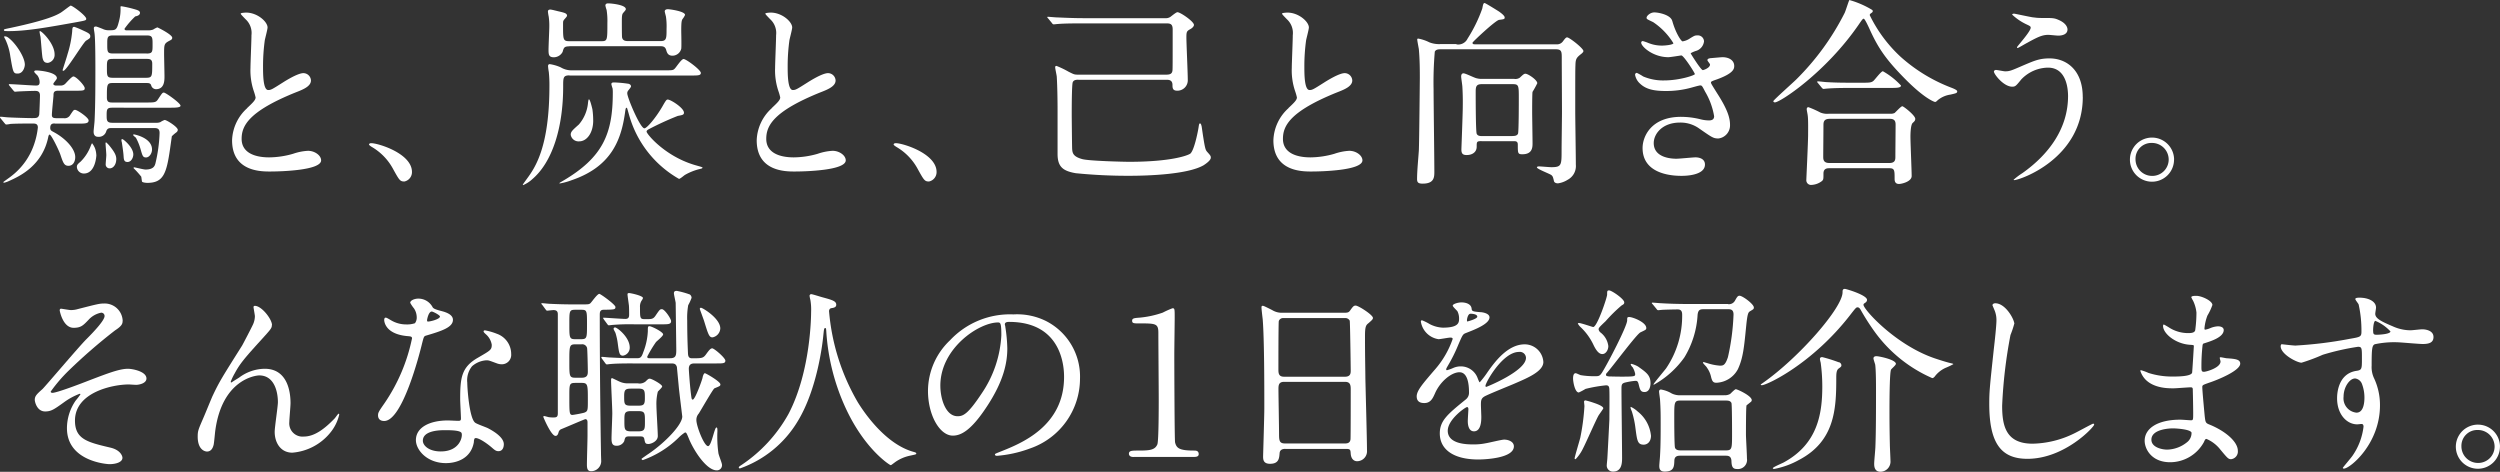
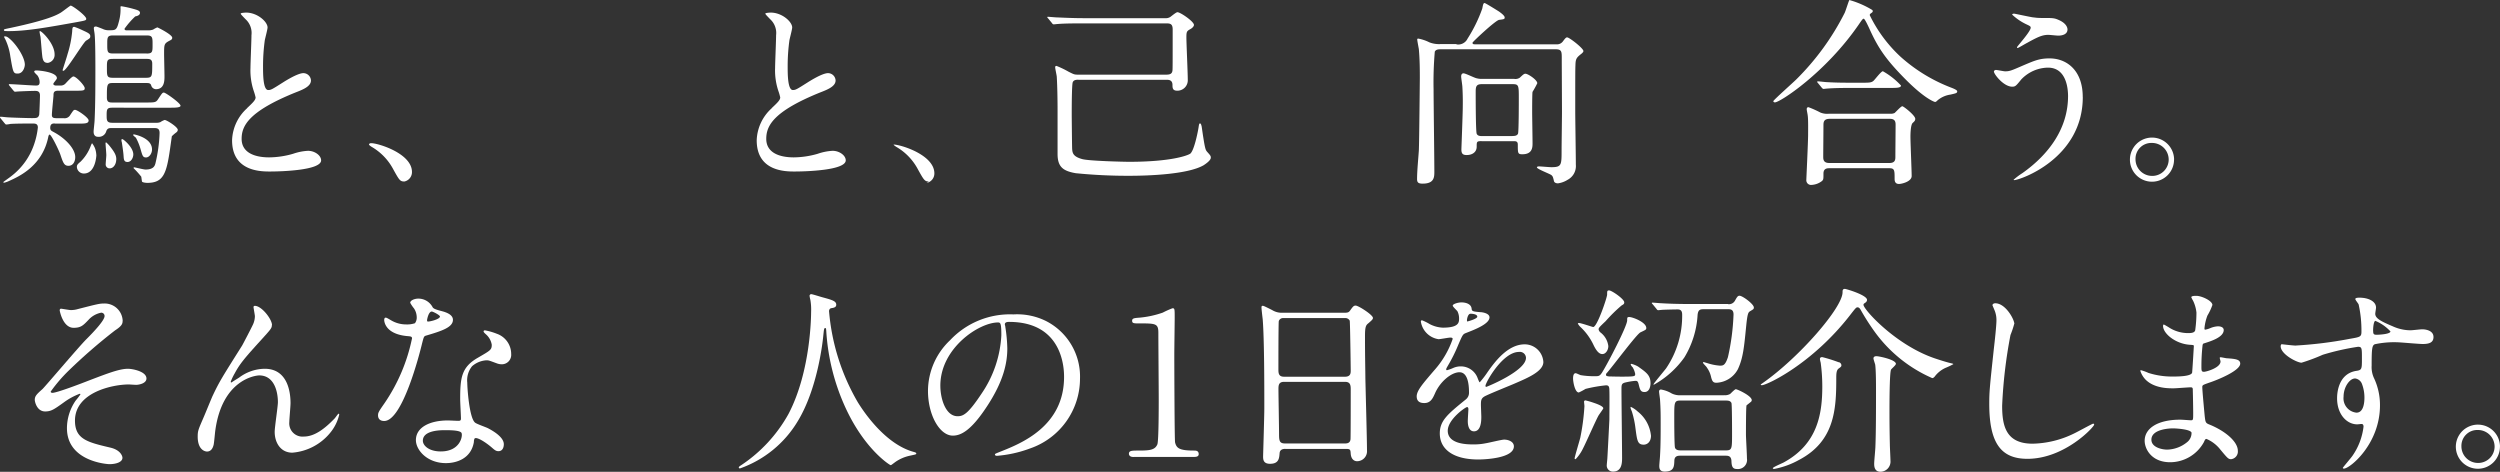
<svg xmlns="http://www.w3.org/2000/svg" width="466.32" height="88">
  <rect width="100%" height="100%" fill="#333333" stroke="none" />
  <g data-name="レイヤー 1">
    <g data-name="グループ 1396" fill="#fff">
      <path data-name="パス 10561" d="M10.224 23.029c-.329 0-.855 0-.855.813 0 .484.227.556.628.783 2.183 1.153 4.036 3.11 4.036 4.675 0 .886-.443 1.627-1.256 1.627s-1-.556-1.524-2.111c-.227-.7-1.668-3.707-2-3.707-.144 0-.185.227-.227.329-1.067 5.519-5.515 7.486-7.226 8.269a5.079 5.079 0 01-1 .371c-.041 0-.185 0-.185-.113 0-.041 1.225-.886 1.442-1.071a12.526 12.526 0 004.376-6.188 13.992 13.992 0 00.628-2.924c0-.6-.329-.741-.886-.741-1.225 0-3.079 0-4.222.072a5.12 5.12 0 01-.783.113c-.144 0-.185-.113-.329-.257l-.7-.855c-.11-.115-.141-.187-.141-.228a.1.1 0 01.113-.113c.227 0 1.153.113 1.339.113.484.041 3.521.144 4.448.144s1.225 0 1.411-.628c.041-.257.144-3.151.144-3.593 0-.855-.6-.855-.927-.855-.741 0-2.523.072-3.192.113-.072 0-.443.041-.515.041-.144 0-.185-.072-.329-.227l-.7-.855c-.113-.144-.144-.185-.144-.257 0-.041.041-.072.113-.072.783 0 4.222.257 4.932.257.3 0 .7 0 .7-.628a2.178 2.178 0 00-.412-1.256c-.113-.113-.6-.556-.6-.7 0-.227.3-.227.412-.227.669 0 3.82.329 3.82 1.442 0 .227-.669.886-.669 1.071 0 .144.185.3.515.3h.855a1.2 1.2 0 00.855-.329c.227-.227 1.225-1.369 1.524-1.369.515 0 2.111 1.709 2.111 2.183s-.227.484-2.08.484h-2.892c-.813 0-.855.371-.855.927-.041.556-.3 3.079-.3 3.593 0 .484.257.6.886.6h1.3a1.2 1.2 0 001.256-.628c.556-.813.6-.927.886-.927.412 0 2.523 1.442 2.523 1.967 0 .6-.669.6-2 .6h-4.3zM13.19 1.046c.329 0 2.893 1.895 2.893 2.451 0 .3-.144.329-1.6.6C9.112 5.062 5.035 5.803 1.7 5.803c-.855 0-.968 0-.968-.227 0-.113.113-.144 1.225-.371 7-1.483 8.639-2.409 9.339-2.821.329-.185 1.781-1.339 1.895-1.339zM1.853 7.275c1.184 1 2.78 3.408 2.78 4.778 0 .412-.3 1.668-1.339 1.668-.813 0-.855-.185-1.369-3.223a10.815 10.815 0 00-1-3.295.6.6 0 01-.144-.412c.371-.041.6.072 1.071.484zm5.519-1.369s.041-.113.072-.113c.371 0 2.739 2.368 2.739 4.335a1.505 1.505 0 01-1.256 1.6c-.628 0-.855-.3-1-.968-.113-.628-.3-3.336-.371-3.892a9.343 9.343 0 01-.185-.968zm4.448 7.3a.129.129 0 01-.144-.113c0-.072.813-2.523.927-3.007a19.94 19.94 0 00.855-4.15c.041-.783.072-.927.412-.927a15.03 15.03 0 011.6.669c1.071.484 1.369.669 1.369 1.071 0 .329-.072.412-.813.855-.669.6-3.666 5.6-4.191 5.6zm6.157 15.682c0 .144-.144 3.48-2.337 3.48a1.3 1.3 0 01-1.3-1.225c0-.412.185-.556.7-1a8.113 8.113 0 001.925-3.037c.072-.144.144-.371.227-.371a4.281 4.281 0 01.515.886 4.186 4.186 0 01.257 1.256zm2.893-5c-.484 0-.813 0-1.04.556a1.427 1.427 0 01-1.555 1.071c-.813 0-.813-.783-.813-.968 0-.3.185-1.812.185-2.152.144-2.965.144-6.7.144-9.751 0-.669 0-5.117-.144-6.3-.041-.371-.144-.886-.144-1.071 0-.3.227-.329.412-.329.113 0 1.04.371 1.225.443a2.437 2.437 0 001.184.257c1.256 0 1.442 0 1.853-1.627a8.485 8.485 0 00.3-2.708c0-.113.041-.144.185-.144a21.429 21.429 0 012.595.6c.371.113.855.257.855.628 0 .443-.515.6-.886.669a15.445 15.445 0 00-2 2.3c0 .3.3.3.443.3h4.036a2.611 2.611 0 00.855-.144 4.7 4.7 0 01.783-.412c.072 0 2.78 1.339 2.78 1.925 0 .3-.113.371-.628.628-.886.484-.886.7-.886 2.451 0 .556.072 3.449.072 4.119 0 .783 0 2.409-1.6 2.409a.947.947 0 01-.886-.741c-.144-.412-.515-.412-.927-.412h-6.26c-1.071 0-1.071.3-1.071 2.708 0 .855.412.927 1 .927h6.188c1.74 0 1.967 0 2.368-.628.741-1.112.813-1.225 1.071-1.225.329 0 3.11 1.967 3.11 2.451 0 .371-1.071.371-1.967.371H20.933c-.968 0-1.04.3-1.04 1.369 0 .968 0 1.442 1.04 1.442h8.227a1.86 1.86 0 00.741-.113 3.556 3.556 0 01.813-.412c.371 0 2.451 1.3 2.451 1.853a.638.638 0 01-.3.484 7.646 7.646 0 00-.813.7l-.328 2.324c-.669 4.675-1.256 6.374-4.263 6.374-.113 0-.813-.041-.968-.227-.041-.144-.113-.783-.144-.927a17.677 17.677 0 00-1.442-1.6.13.13 0 01.144-.144c.113 0 1.74.412 2.08.412 1.555 0 1.74-.741 1.853-1.112a28.107 28.107 0 00.783-5.7c0-.886-.484-.927-1.112-.927h-7.743zm.813 5.848c0 .886-.515 1.668-1.225 1.668a.726.726 0 01-.741-.813c0-.257.113-1.411.113-1.668 0-.329-.144-1.967-.144-2.183 0-.113.041-.185.113-.185a5.159 5.159 0 01.741.783c1 1.256 1.153 1.781 1.153 2.409zm-.628-18.75c-1.112 0-1.112.3-1.112 1.668 0 1.555 0 1.853 1.112 1.853h6.188c1.153 0 1.153-.257 1.153-2.636 0-.855-.515-.886-1.071-.886h-6.26zm6.291-1c1.112 0 1.112-.329 1.112-1.668s0-1.709-1.112-1.709h-6.228c-1.112 0-1.112.371-1.112 1.627 0 1.442 0 1.74 1.112 1.74h6.229zm-4.704 16.15c0-.113.041-.185.185-.185.185 0 2.039 1.524 2.039 2.852 0 .628-.412 1.411-1.071 1.411s-.7-.443-.741-1.071c-.041-.741-.227-1.925-.329-2.595a1.444 1.444 0 01-.072-.412zm2.193-.958a.129.129 0 01.144-.113c.041 0 3.377.6 3.377 2.821 0 .741-.515 1.483-1.112 1.483s-.669-.3-1.04-1.6a10.213 10.213 0 00-.855-2.08c-.071-.065-.514-.405-.514-.508z" />
      <path data-name="パス 10562" d="M46.077 20.173c1.112-1.04 1.6-1.524 1.6-2a9.666 9.666 0 00-.329-1.153 11.986 11.986 0 01-.628-4.335c0-.855.185-5.148.185-6.116a3.468 3.468 0 00-1.116-2.996c-.783-.813-.886-.927-.886-1.04 0-.144.886-.185 1-.185 2.111 0 4.005 1.709 4.005 2.78 0 .329-.443 2-.515 2.368a35.651 35.651 0 00-.329 4.891c0 1.411 0 4.407.968 4.407.515 0 .741-.144 2.739-1.411.412-.257 2.739-1.74 3.82-1.74a1.424 1.424 0 011.411 1.369c0 1.112-1.524 1.709-2.852 2.224-8.824 3.563-10.08 6.26-10.08 8.67s2.152 3.449 5.148 3.449a16.488 16.488 0 004.448-.669 10.2 10.2 0 012.78-.556c1.256 0 2.451.855 2.451 1.781 0 1.884-7.558 2.08-9.524 2.08-1.709 0-7.084 0-7.084-5.818a8.4 8.4 0 012.821-6z" />
      <path data-name="パス 10563" d="M75.391 33.851c-.783 0-.927-.257-2.152-2.481a10.493 10.493 0 00-3.892-3.964c-.113-.072-.515-.329-.515-.443s.113-.257.412-.257c1.3 0 7.6 1.925 7.6 5.375a1.788 1.788 0 01-1.442 1.781z" />
-       <path data-name="パス 10564" d="M106.23 14.061c-1.184 0-1.184.412-1.184 2.111 0 7.6-2 14.044-5.745 17.236a5.953 5.953 0 01-1.71 1.116.077.077 0 01-.072-.072c0-.072.669-.968.741-1.071 1.524-2.08 4.222-5.859 4.222-17.381a23.258 23.258 0 00-.113-2.554 10.268 10.268 0 01-.144-1.112c0-.185.072-.371.329-.371a7.973 7.973 0 012.039.6 3.9 3.9 0 001.895.556h17.35c1.524 0 1.709 0 2-.3.257-.227 1.256-1.812 1.668-1.812.484 0 3.223 2.039 3.223 2.595 0 .484-.556.484-1.781.484H106.22zm-.031-5.416c-.968 0-1.04.257-1.256 1.04a1.877 1.877 0 01-1.627 1c-.958 0-1-.515-1-1.411 0-.669.144-3.707.144-4.3a11.723 11.723 0 00-.113-1.895 7.212 7.212 0 01-.144-.927c0-.329.3-.371.443-.371.3 0 1.442.329 1.709.371.927.227 1.411.329 1.411.783 0 .185-.556.7-.628.855-.113.185-.113.257-.113.968 0 2.636 0 2.924 1.184 2.924h5.972c1.112 0 1.112-.185 1.112-3.377a13 13 0 00-.144-2.451 6 6 0 01-.227-.813c0-.412.412-.412.515-.412.556 0 3.295.257 3.295 1.071 0 .144-.072.227-.484.7-.227.257-.257.6-.257 1.668 0 .371 0 2.667.041 2.893.113.628.628.7 1.112.7h6.075c1.112 0 1.112-.515 1.112-2.265a12.444 12.444 0 00-.113-2.3c-.041-.185-.227-.855-.227-.968 0-.329.329-.412.6-.412s3.192.371 3.192 1.071a3.653 3.653 0 01-.484.783c-.144.257-.227.515-.227 2.111 0 .515.072 2.924 0 3.408a1.7 1.7 0 01-1.627 1.3c-.855 0-1.04-.556-1.184-1.071-.185-.628-.6-.7-1.112-.7h-16.94zm24.2 22.91a10.658 10.658 0 00-2.636 1.071c-.185.113-.886.741-1.112.741a19.846 19.846 0 01-9.226-11.635c-.041-.113-.371-1.339-.443-1.524-.041-.041-.072-.113-.113-.113-.144 0-.185.257-.227.515-.669 5.076-2.3 10.379-10.008 13a11.888 11.888 0 01-2.152.6c-.257 0-.227-.041.412-.412 7.64-4.448 9.411-8.927 9.411-16.526a5.532 5.532 0 00-.041-.783 5.6 5.6 0 01-.227-.783c0-.3.257-.329.484-.329a21.863 21.863 0 012.554.227c.144 0 .628.113.628.515 0 .144-.412.628-.556.813a.782.782 0 00-.144.484c0 .783 2.409 6.518 3.192 6.518.484 0 2.152-2 3.336-4.036.7-1.225.783-1.328 1.04-1.328.515 0 3.007 1.555 3.007 2.451 0 .412-.329.443-1.153.6a54.982 54.982 0 00-5.488 2.523c-.3.185-.329.3-.329.412 0 .412 3.264 4.407 8.639 6.116.3.113 1.627.443 1.781.556.041.185-.185.227-.628.329zm-19.749-9.082c0 2.368-1.225 3.892-2.595 3.892a1.471 1.471 0 01-1.6-1.225c0-.6.371-.886 1.524-1.925a7.157 7.157 0 001.709-4.119c.072-.412.072-.556.185-.556.185 0 .556 1.524.628 1.853a14.619 14.619 0 01.144 2.08z" />
      <path data-name="パス 10565" d="M143.935 20.173c1.112-1.04 1.6-1.524 1.6-2a9.664 9.664 0 00-.329-1.153 11.986 11.986 0 01-.628-4.335c0-.855.185-5.148.185-6.116a3.468 3.468 0 00-1.116-2.996c-.783-.813-.886-.927-.886-1.04 0-.144.886-.185 1-.185 2.111 0 4.005 1.709 4.005 2.78 0 .329-.443 2-.515 2.368a35.651 35.651 0 00-.329 4.891c0 1.411 0 4.407.968 4.407.515 0 .741-.144 2.739-1.411.412-.257 2.739-1.74 3.82-1.74a1.424 1.424 0 011.411 1.369c0 1.112-1.524 1.709-2.852 2.224-8.824 3.563-10.08 6.26-10.08 8.67s2.152 3.449 5.148 3.449a16.488 16.488 0 004.448-.669 10.2 10.2 0 012.78-.556c1.256 0 2.451.855 2.451 1.781 0 1.884-7.558 2.08-9.524 2.08-1.709 0-7.084 0-7.084-5.818a8.4 8.4 0 012.821-6z" />
-       <path data-name="パス 10566" d="M173.25 33.851c-.783 0-.927-.257-2.152-2.481a10.493 10.493 0 00-3.897-3.965c-.113-.072-.515-.329-.515-.443s.113-.257.412-.257c1.3 0 7.6 1.925 7.6 5.375a1.788 1.788 0 01-1.441 1.781z" />
+       <path data-name="パス 10566" d="M173.25 33.851c-.783 0-.927-.257-2.152-2.481a10.493 10.493 0 00-3.897-3.965c-.113-.072-.515-.329-.515-.443c1.3 0 7.6 1.925 7.6 5.375a1.788 1.788 0 01-1.441 1.781z" />
      <path data-name="パス 10567" d="M201.164 14.871c-.329 0-.885 0-1.071.484-.185.515-.185 5.148-.185 6.044 0 .412.041 4.778.072 6.229.041.855.113 1.555 1.853 2.039 1.225.371 8 .515 8.742.515 7.9 0 10.966-1.184 11.45-1.524.7-.6 1.339-3.707 1.524-4.778.113-.783.144-.855.3-.855.185 0 .257.443.3.6.6 4.191.7 4.3 1 4.675.628.7.7.783.7 1.112 0 .556-1.112 1.256-1.339 1.411-2.965 1.709-10.235 1.967-13.931 1.967a98.039 98.039 0 01-9.936-.484c-2.337-.412-3.377-1.153-3.377-3.593v-8.2c0-1.812-.041-4.335-.144-6.147 0-.257-.3-1.524-.3-1.812 0-.185.072-.257.257-.257a17.662 17.662 0 012.224 1.071c.968.484 1.071.556 1.74.556h16.5c.741 0 1.071-.185 1.153-.741.041-.3.041-1.6.041-7.671 0-1-.371-1.153-1.184-1.153h-15.535c-.885 0-3.377 0-4.675.113-.113 0-.669.072-.783.072-.144 0-.227-.072-.329-.227l-.7-.855q-.185-.185-.185-.257c0-.072.072-.072.144-.072.227 0 1.369.113 1.627.113 1.071.041 2.965.144 5.076.144h15.126a1.547 1.547 0 00.968-.227c.185-.113 1.071-.886 1.339-.886.556 0 3.079 1.74 3.079 2.368 0 .3-.371.628-.669.783-.669.371-.741.484-.741 1.555s.257 6.631.257 7.856a1.944 1.944 0 01-1.967 2.08c-.855 0-.885-.515-.885-1.071 0-.968-.741-.968-1.153-.968h-16.383z" />
-       <path data-name="パス 10568" d="M240.311 20.173c1.112-1.04 1.6-1.524 1.6-2a9.664 9.664 0 00-.329-1.153 11.986 11.986 0 01-.628-4.335c0-.855.185-5.148.185-6.116a3.468 3.468 0 00-1.116-2.996c-.783-.813-.885-.927-.885-1.04 0-.144.885-.185 1-.185 2.111 0 4.005 1.709 4.005 2.78 0 .329-.443 2-.515 2.368a35.651 35.651 0 00-.329 4.891c0 1.411 0 4.407.968 4.407.515 0 .741-.144 2.739-1.411.412-.257 2.739-1.74 3.82-1.74a1.424 1.424 0 011.411 1.369c0 1.112-1.524 1.709-2.852 2.224-8.824 3.563-10.08 6.26-10.08 8.67s2.152 3.449 5.148 3.449a16.488 16.488 0 004.448-.669 10.2 10.2 0 012.78-.556c1.256 0 2.451.855 2.451 1.781 0 1.884-7.558 2.08-9.524 2.08-1.709 0-7.084 0-7.084-5.818a8.4 8.4 0 012.821-6z" />
      <path data-name="パス 10569" d="M271.664 8.274a1.924 1.924 0 002.08-1.071 27.183 27.183 0 002.739-5.6c.144-.7.185-1.04.443-1.04.144 0 2.595 1.524 2.739 1.627.185.144 1 .7 1 1.071 0 .3-.113.329-1.04.443-.7.113-4.963 4.119-4.963 4.263 0 .3.227.3.6.3h15.043a1.345 1.345 0 001.225-.556c.443-.6.6-.741.783-.741.412 0 3.038 2.039 3.038 2.554 0 .185-.227.371-.3.443-.927.741-1.153.927-1.184 2.111-.041 1.071-.041 1.812-.041 8.67 0 1.411.113 8.371.113 9.967a2.892 2.892 0 01-1.526 2.817 4.541 4.541 0 01-1.812.669c-.3 0-.669-.113-.741-.412-.185-.783-.227-.927-.515-1.153-.371-.257-2.667-1.112-2.667-1.411 0-.185.329-.185.412-.185.329 0 1.895.144 2.265.144 1.925 0 1.925-.371 1.925-3.192 0-1.04.072-5.972.072-7.084 0-1.411-.041-8.6-.041-10.008 0-1.256 0-1.709-1.153-1.709h-21.345c-.443 0-.968 0-1.184.443a66.869 66.869 0 00-.227 7.043c0 2.183.144 12.9.144 15.311 0 1.04 0 2.265-2.183 2.265-.813 0-1.04-.227-1.04-.855 0-1.483.227-3.82.329-5.3.072-1.256.185-13.272.185-13.53 0-1.184 0-3.449-.185-5.416-.041-.257-.3-1.555-.3-1.812a.167.167 0 01.185-.144 7.658 7.658 0 012.08.7 4.982 4.982 0 002.039.329h3.007zm4.706 18.05c-.927 0-.927.113-.927 1.04 0 1.04-.855 1.555-1.853 1.555-.741 0-1-.257-1-1.04 0-.185.257-6.7.257-7.97 0-.412.041-1.74-.072-3.666 0-.3-.227-1.668-.227-1.967 0-.329.113-.6.443-.6.371 0 2.039.855 2.451.927a3.733 3.733 0 001.04.113h5.962a1.445 1.445 0 001.04-.227c.556-.515.783-.741 1.04-.741.484 0 2.224 1.153 2.224 1.781a17.632 17.632 0 01-.885 1.6c-.072.257-.072 3.264-.072 3.779 0 .813.072 4.891.072 5.787 0 .741 0 2.08-1.895 2.08-.855 0-.855-.185-.855-1.812 0-.628-.412-.628-.741-.628h-6zm5.745-.958c.3 0 .855 0 1.04-.443.144-.443.144-5.89.144-6.559 0-2.368 0-2.667-1.112-2.667h-5.818c-1.112 0-1.112.6-1.112 1.6 0 .515 0 7.187.185 7.64s.7.443 1.04.443h5.631z" />
-       <path data-name="パス 10570" d="M311.924 3.897c.628 2.265 1.668 3.82 1.925 3.82a3.357 3.357 0 001.442-.6c.741-.443.855-.515 1.3-.515a1.153 1.153 0 011.256 1.112 2.109 2.109 0 01-1.6 1.812c-.113.041-.885.329-.885.443.257.443 1.925 3.11 2.265 3.11.144 0 1.339-.412 1.339-1.04 0-.144-.484-.669-.484-.813 0-.3.371-.329.515-.371 1.339-.113 2.08-.185 2.3-.185 1.225 0 2.183.6 2.183 1.627 0 .515-.072 1.369-3.264 2.523-.968.329-1.071.412-1.071.556 0 .185.041.257 1.184 2.08 1.812 2.821 2.368 4.448 2.368 5.818a2.458 2.458 0 01-2.152 2.554c-.968 0-1.184-.185-3.593-1.853a5.966 5.966 0 00-3.593-1.112c-3.336 0-4.891 2.152-4.891 3.82 0 2.739 3.264 2.924 4.222 2.924.6 0 3.079-.257 3.593-.257.443 0 1.74.144 1.74 1.339 0 2.111-3.892 2.111-4.335 2.111-1.071 0-7.3 0-7.3-5.189 0-2.152 1.6-5.818 7.187-5.818a15.253 15.253 0 013.563.443 6.705 6.705 0 001.627.227c.556 0 .968-.185.968-.783a13.188 13.188 0 00-1.668-4.561c-.556-1.071-.6-1.184-.927-1.184-.227 0-1.627.412-1.925.484a17.611 17.611 0 01-4.448.556c-2.224 0-3.748-.3-4.891-1.411a2.87 2.87 0 01-.885-1.6.342.342 0 01.329-.371 9.836 9.836 0 011.184.669 9.454 9.454 0 003.892.741c2.924 0 5.745-.968 5.745-1.184s-2.08-3.48-2.523-3.48c-.072 0-2.039.329-2.409.329-2.893 0-5.076-2-5.076-2.708a.289.289 0 01.3-.3 8.9 8.9 0 01.968.329 6.689 6.689 0 002.554.515c.886 0 2.183-.185 2.183-.443a12.7 12.7 0 00-3.779-3.933c-1.071-.515-1.225-.556-1.225-.813 0-.371.7-1 1.441-1 .813 0 3.007.443 3.336 1.555z" />
      <path data-name="パス 10571" d="M349.248 1.87a.478.478 0 01.072.185c0 .227-.113.257-.412.484a.328.328 0 00-.144.3 26.007 26.007 0 005.787 7.784 30.4 30.4 0 009.339 5.7q1.184.443 1.184.7c0 .329-.144.371-1.3.628a4.745 4.745 0 00-2.337 1.04c-.144.144-.329.329-.484.329s-1.925-.628-5.375-4.077c-4.005-4.005-5.375-6.229-6.971-9.782-.227-.484-.783-1.668-.968-1.668s-.257.113-1 1.184c-6.113 8.859-14.597 14.419-15.564 14.419-.185 0-.3-.113-.3-.227 0-.185 3.593-3.377 4.263-4.036a47.62 47.62 0 009.04-12.418c.185-.371.783-2.337.885-2.409a16.909 16.909 0 014.263 1.854zm3.336 19.347a1.629 1.629 0 00.813-.144c.227-.185 1.184-1.256 1.441-1.256.227 0 2.409 1.709 2.409 2.337 0 .329-.113.443-.484.783s-.412 2-.412 2.554c0 1.153.227 6.3.227 7.341s-1.853 1.483-2.368 1.483c-.813 0-.813-.7-.813-.968 0-1.555 0-1.967-.968-1.967h-11.192c-.371 0-1.112 0-1.112 1s0 1.112-.257 1.369a3.423 3.423 0 01-1.967.741.873.873 0 01-.968-.968c0-.227.329-7.043.329-8.371 0-.783.041-2.924-.072-3.593 0-.144-.185-1-.185-1.153 0-.113 0-.412.329-.412a19.421 19.421 0 012.224 1 3.327 3.327 0 001.524.227h11.491zm-5.334-5.787c1.339 0 1.781 0 2.183-.329.3-.257 1.441-1.812 1.781-1.812a13.954 13.954 0 013.377 2.667c0 .443-.885.443-2 .443h-6.965c-2.636 0-3.635.041-4.706.113-.113 0-.669.072-.783.072s-.185-.072-.329-.227l-.7-.855c-.144-.144-.144-.185-.144-.257 0-.041.041-.072.113-.072.257 0 1.411.144 1.627.144 1.812.113 3.377.113 5.117.113h1.441zm5.22 14.971c1.071 0 1.071-.7 1.071-1.153 0-.927.041-5.076.041-5.931 0-.443 0-1.153-1.04-1.153h-11.264c-1.071 0-1.153.6-1.153 1.153 0 .927-.041 5.076-.041 5.931 0 .484.041 1.153 1.112 1.153h11.264z" />
      <path data-name="パス 10572" d="M388.498 18.097c0 11.532-11.79 15.5-12.788 15.5-.041 0-.113 0-.113-.072a12.384 12.384 0 011.627-1.225c5.035-3.563 8.526-8.412 8.526-14.384 0-1.184-.227-5.3-3.748-5.3a7.016 7.016 0 00-4.963 2.183c-1 1.225-1.112 1.369-1.709 1.369-1.6 0-3.408-2.337-3.408-2.821 0-.185.227-.3.371-.3.257 0 1.442.257 1.709.257.855 0 1.112-.113 3.408-1.112 2.08-.886 3.037-1.3 4.891-1.3 3.192 0 6.188 2.224 6.188 7.187zm-9.225-14.858a9.832 9.832 0 001.709.113c1.781 0 2.183 0 2.924.329 1.524.628 1.74 1.483 1.74 1.812 0 .927-1 1.153-1.709 1.153-.3 0-1.6-.144-1.853-.144-1.225 0-2.08.443-4.489 1.781-.185.113-1.153.669-1.225.669a.135.135 0 01-.144-.144c0-.144 2.554-2.924 2.554-3.635 0-.227-.072-.3-.783-.628a10.2 10.2 0 01-2.667-1.812c0-.185.3-.185.371-.185.113 0 3.007.628 3.563.7z" />
      <path data-name="パス 10573" d="M405.519 29.732a4.114 4.114 0 11-8.227-.031 4.119 4.119 0 018.237.041zm-7.187-.031a3.1 3.1 0 003.11 3.11 3.057 3.057 0 003.079-3.037 3.108 3.108 0 00-3.151-3.11 2.952 2.952 0 00-3.038 3.037z" />
      <path data-name="パス 10574" d="M22.869 59.89c0 .556-.227.968-1.411 1.74a101.843 101.843 0 00-8.556 7.414 28.1 28.1 0 00-3.449 4.005c0 .144.144.227.329.227.813 0 5.375-1.74 6.6-2.224 3.964-1.524 5.972-2.265 7.486-2.265.813 0 3.449.484 3.449 1.812 0 .927-1.411 1.184-1.925 1.184-.227 0-1.184-.072-1.369-.072-2.965 0-10.039 1.442-10.039 6.744 0 3.48 2.337 4.036 6.631 5.045 1.853.443 2.224 1.555 2.224 1.895 0 .783-1.153 1.184-2.451 1.184-.257 0-7.9-.443-7.9-6.713a9.128 9.128 0 011.627-5.148 13.554 13.554 0 00.886-1.153.13.13 0 00-.144-.113 12.282 12.282 0 00-2.78 1.483c-2 1.442-2.523 1.812-3.666 1.812-1.524-.001-1.924-1.811-1.924-2.153 0-.7.329-1.04 1.411-2 .329-.257 6.816-7.928 8.2-9.308 1.153-1.153 3.408-3.48 3.408-4.335a.616.616 0 00-.628-.628 4.288 4.288 0 00-2.368 1.339c-1 1.04-1.411 1.483-2.78 1.483-2 0-2.595-3.151-2.595-3.264s.041-.3.257-.3c.113 0 1.555.257 1.812.257a4.478 4.478 0 001.3-.185c3.635-.927 4.036-1.04 4.932-1.04a3.357 3.357 0 013.449 3.264z" />
      <path data-name="パス 10575" d="M50.711 60.632c0 .6-.227.813-2.039 2.821-3.079 3.377-3.964 4.448-4.891 6.188a9.969 9.969 0 00-.741 1.555c0 .113.041.144.144.144.412-.3 1.112-.7 1.442-.927a8.089 8.089 0 014.747-1.627c4.561 0 4.819 4.932 4.819 6.415 0 .556-.227 3.007-.227 3.521a2.47 2.47 0 002.708 2.708c2.039 0 3.964-1.524 5.745-3.377.144-.144.628-.886.741-.886.072 0 .113.072.113.185a8.3 8.3 0 01-1.74 3.449 10.167 10.167 0 01-7 3.635c-2.183 0-3.295-1.853-3.295-3.892 0-.855.6-4.747.6-5.519 0-2.08-.741-5-3.48-5-.628 0-6.857.7-8.186 10.194-.072.443-.227 2.409-.329 2.78-.072.257-.3 1.225-1.225 1.225-.443 0-1.74-.371-1.74-2.78 0-1.071.113-1.3 1.04-3.449.3-.669 1.483-3.593 1.74-4.15 1.3-2.739 1.74-3.408 5.519-9.411.185-.329 1.74-3.295 2.039-3.964a3.857 3.857 0 00.329-1.483c0-.227-.257-1.555-.257-1.709a.225.225 0 01.257-.227c1.256 0 3.192 2.481 3.192 3.593z" />
      <path data-name="パス 10576" d="M77.731 59.149a3.031 3.031 0 00-.515-1.627 6.826 6.826 0 01-.7-1.04c0-.443.783-.783 1.524-.783a3 3 0 012.667 1.627c.185.257.556.412 1.668.7.7.185 2.111.6 2.111 1.627 0 1.411-2.08 2.08-5.076 2.965-.329.113-.371.227-.7 1.524-.443 1.853-3.635 14.384-7.043 14.384-1 0-1.153-.669-1.153-1.04 0-.515.113-.7 1.225-2.3a33.271 33.271 0 005.115-12.076c0-.329-.257-.371-.813-.412-4.376-.371-4.376-2.965-4.376-3.007 0-.144.041-.443.257-.443.144 0 .257.041 1 .484a5.5 5.5 0 002.852.783 4.518 4.518 0 001.627-.227 1.772 1.772 0 00.329-1.153zm10.678 23.2c-.484 3.223-3.295 4.036-5.231 4.036-3.521 0-5.6-2.451-5.6-4.294 0-2.409 2.636-3.666 5.962-3.666.3 0 1.668.072 1.925.072.329 0 .515-.041.515-.412 0-.556-.144-3.037-.144-3.563 0-4.077.227-6.044 3.336-7.815 2.3-1.339 2.554-1.442 2.554-2.409a3.267 3.267 0 00-1.04-1.895c-.329-.3-.484-.443-.484-.6 0-.113.113-.185.257-.185a11.491 11.491 0 012.183.628 3.989 3.989 0 012.708 3.779 1.756 1.756 0 01-1.74 1.925 2.625 2.625 0 01-.855-.144c-1.411-.515-1.555-.6-2-.6a4.439 4.439 0 00-2.708 1.112 4.169 4.169 0 00-.886 3.079c0 .927.371 6.672 1.483 7.455.329.257 2.08.855 2.409 1.04.783.412 2.924 1.6 2.924 2.965 0 .628-.257 1.3-1 1.3-.371 0-.6-.113-1.153-.6-1-.885-2.708-2.039-3.223-1.812-.144.072-.144.227-.227.6zm-5.344-2.111c-.855 0-4.191 0-4.191 1.967 0 .885 1.112 2 3.336 2 3.593 0 4.119-2.821 3.892-3.408-.185-.556-2.183-.556-3.037-.556zm-1-21.2c0-.257-1.3-.927-1.524-.927-.628 0-.886 1.524-.886 1.627a.491.491 0 00.072.227c.113.113 2.337-.371 2.337-.927z" />
-       <path data-name="パス 10577" d="M101.122 56.853q-.144-.144-.144-.227c0-.072.041-.072.144-.072.227 0 1.184.113 1.411.113 1.483.072 2.893.113 4.448.113h1.442c1.339 0 1.483 0 1.74-.257s1.256-1.709 1.627-1.709c.227 0 3.007 2 3.007 2.451 0 .484-.227.484-2.183.515-.741 0-.741.484-.741 1.071 0 10.678.144 20.758.227 25.608 0 .6.041 1.256.041 1.627a1.894 1.894 0 01-1.853 1.812c-.6 0-.813-.329-.813-1.225s.113-4.633.113-5.406v-2.483c0-.412-.144-.6-.412-.6-.113 0-4.077 1.709-4.561 1.895a.889.889 0 00-.443.628c-.113.371-.257.6-.556.6-.813 0-2.265-3.48-2.265-3.521 0-.113.041-.185.113-.185.185 0 .855.227 1 .227.072 0 .3.041.7.041.6 0 .886-.041.886-.783V58.624c0-.6-.3-.783-.813-.783-.185 0-1.112.113-1.184.113-.113 0-.185-.113-.3-.257l-.628-.855zm6.147.927c-1.071 0-1.071.257-1.071 2.636 0 2.554 0 2.852 1.071 2.852h1.112c1.112 0 1.112-.257 1.112-2.78s0-2.708-1.071-2.708zm.041 6.446c-1.112 0-1.112.329-1.112 3.264 0 2.667 0 2.965 1.112 2.965h1.225c1.112 0 1.112-.7 1.112-1.225s-.072-4.119-.144-4.335a.928.928 0 00-1.04-.669h-1.155zm-.041 7.2c-1.071 0-1.071.257-1.071 2.523 0 3.079 0 3.449.6 3.449a21.877 21.877 0 002.152-.412c.7-.257.7-.443.7-2.3 0-2.924 0-3.264-1.153-3.264h-1.225zm10.719-3.638c-2.337 0-3.295.041-4.119.113-.113 0-.556.072-.669.072s-.185-.072-.3-.227l-.628-.855a.641.641 0 01-.113-.257.146.146 0 01.113-.072c.227 0 1.225.113 1.411.113 1.442.072 2.893.144 4.448.144h.669c.6 0 .855-.113 1.184-1.112a12.237 12.237 0 00.855-3.892c0-.813 0-.968.3-.968.412 0 2.554 1.071 2.554 1.524 0 .329-1.153 1.225-1.339 1.442a23 23 0 00-1.627 2.708c0 .3.185.3.6.3h3.635c1.153 0 1.184-.556 1.184-1.668l-.113-8.67c-.041-.3-.329-1.524-.329-1.781 0-.443.329-.443.556-.443a16.342 16.342 0 012.409.669.781.781 0 01.329.628 9.165 9.165 0 01-.628 1.369 13.73 13.73 0 00-.185 2.893c0 3.449.144 6 .144 6.157.041.6.227.855.741.855 1.925 0 2.111 0 2.708-.855.443-.6.741-1 1.071-1 .371 0 2.451 1.781 2.451 2.3s-.484.515-1.627.515h-4.005c-.484 0-1.184 0-1.184 1 0 .185.144 2.523.371 4.489.144 1.112.144 1.256.371 1.256.412 0 1.627-3.336 1.812-4.036.041-.3.227-.885.443-.885.185 0 2.893 1.555 2.893 2.08 0 .3-.113.329-1.112.741-.257.113-2.451 3.964-2.924 4.706a1.752 1.752 0 00-.443 1.225c0 1.112 1.442 4.85 2.183 4.85.628 0 1.184-3.48 1.555-3.48.185 0 .185.3.185.741a21.88 21.88 0 00.185 4.036c.041.371.669 1.853.669 2.183a.953.953 0 01-.968 1.04c-1.853 0-4.119-3.408-5.117-5.7-.515-1.256-.556-1.369-.813-1.369a7.068 7.068 0 00-1.225 1 18.3 18.3 0 01-6.631 4.15.275.275 0 01-.257-.227c0-.041 1.225-.886 1.3-.927 3.264-2.224 6.3-5.488 6.3-6.971 0-.041-.556-4.561-.628-5.3-.041-.443-.371-3.892-.371-3.933-.185-.6-.515-.669-1.071-.669h-7.193zm-5.344-8.2c-.113-.185-.144-.185-.144-.257s.072-.072.113-.072c.329 0 3.408.227 4.036.227.7 0 .7-.484.7-.855s0-1.3-.041-1.668c-.072-.628-.257-1.781-.257-2.039s.144-.257.329-.257c.257 0 2.554.484 2.554.927a1.582 1.582 0 01-.257.484 2.028 2.028 0 00-.3 1.225c0 2 0 2.224.855 2.224h.6c.741 0 1.04-.072 1.411-.6.783-1.153.855-1.256 1.225-1.256.515 0 1.709 1.781 1.709 2.224 0 .6-.556.6-1.74.6h-5.076a38.617 38.617 0 00-4.119.113c-.072 0-.556.072-.669.072s-.185-.072-.3-.227l-.628-.855zm6.415 11.934a1.77 1.77 0 001.369-.371c.484-.484.556-.515.783-.515.371 0 2.3 1.071 2.3 1.442 0 .227-.741.855-.813 1a9.354 9.354 0 00-.257 2.554c0 .885.257 4.891.257 5.7 0 1-1.256 1.483-1.74 1.483-.6 0-.628-.185-.783-.968-.113-.443-.412-.443-.886-.443h-2c-.669 0-.7.257-.855.886a1.535 1.535 0 01-1.442.855c-.772 0-.927-.484-.927-1.369 0-.741.144-4.005.144-4.675 0-1-.227-5.262-.227-6.157 0-.144 0-.412.185-.412.072 0 1.256.6 1.442.669a3.589 3.589 0 001.668.3h1.781zm-4.335-10.451c.371 0 2.739 1.812 2.739 3.748a1.505 1.505 0 01-1.256 1.524c-.669 0-.741-.515-.968-2.224a11.368 11.368 0 00-.443-2.039c-.329-.628-.371-.7-.329-.813 0-.072.072-.185.257-.185zm3 11.419c-1.04 0-1.3.185-1.3 1.369 0 1.524 0 1.812 1.3 1.812h1.225c1.071 0 1.339-.144 1.339-1.339 0-1.524 0-1.853-1.339-1.853h-1.225zm.082 4.191c-1.339 0-1.339.371-1.339 1.812 0 1.627 0 1.967 1.339 1.967h1.153c1.339 0 1.339-.371 1.339-1.812 0-1.668 0-1.967-1.339-1.967zm15.112-13.753c-.628 0-.783-.443-1.6-3.11-.113-.329-.783-2.152-.783-2.183a.2.2 0 01.227-.227c.3 0 3.593 2 3.593 3.851a1.786 1.786 0 01-1.437 1.669z" />
      <path data-name="パス 10578" d="M154.644 58.079a40.291 40.291 0 005.375 16.979c.628 1 4.819 7.784 10.523 9.267.113.041.371.113.371.257 0 .185-.113.185-1.3.443a7.429 7.429 0 00-2.554 1.112c-.7.515-.813.628-.927.628-.144 0-4.86-2.924-8.453-10.78a40.084 40.084 0 01-3.563-14.343c-.041-.412-.041-.443-.185-.443-.227 0-.227.144-.371 1.483-.113 1.184-1.071 9.823-4.747 15.867a20.489 20.489 0 01-10.78 8.824c-.113 0-.227-.041-.227-.185 0-.113.185-.257.484-.443a27.439 27.439 0 008.783-9.524c4.222-8.042 4.222-18.647 4.222-19.049a10.531 10.531 0 00-.144-2.265 4.712 4.712 0 01-.144-.741.319.319 0 01.3-.3c.227 0 1.812.515 2.152.6 1.781.484 2.523.7 2.523 1.369 0 .412-.3.515-.628.6-.3.041-.484.072-.6.227a.735.735 0 00-.113.443z" />
      <path data-name="パス 10579" d="M187.448 60.56c0 .113.072.257.072.412a28.95 28.95 0 01.371 4.005c0 2.481-.556 5.931-3.82 10.863-2.965 4.52-4.86 5.416-6.343 5.416-2.451 0-4.633-3.82-4.633-8.34a13.069 13.069 0 014.119-9.452 15.324 15.324 0 0111.82-4.819 12.145 12.145 0 015.972 1.184 11.611 11.611 0 016.446 10.78 13.792 13.792 0 01-9.339 13.046 22.757 22.757 0 01-6.157 1.369c-.144 0-.371-.041-.371-.257 0-.113.072-.144 1-.515 3.851-1.524 11.893-4.706 11.893-13.942 0-1.442-.144-10.266-10.266-10.266-.741 0-.783.3-.783.515zm-12.047 11.378c0 2.409.968 5.7 3.223 5.7 1.071 0 1.967-.443 4.52-4.3a21.19 21.19 0 003.635-10.78c0-2.224-.144-2.409-.628-2.409-3.521-.001-10.75 4.777-10.75 11.789z" />
      <path data-name="パス 10580" d="M211.43 85.241c-.813 0-.855-.484-.855-.6 0-.6.556-.6 1.895-.6 2 0 2.965-.113 3.408-1.153.257-.628.257-7.156.257-8.453 0-1.773-.07-10.415-.07-12.373 0-1.74-.515-1.74-3.635-1.74-.885 0-1.256 0-1.256-.484s.371-.515 1.524-.6a17.878 17.878 0 004.191-.927 16.79 16.79 0 011.812-.813c.412 0 .412.113.412 1.781 0 1-.072 5.787-.072 6.9 0 1.709.041 15.939.144 16.341.257 1.071.783 1.524 3.521 1.524.329 0 .885 0 .885.669 0 .515-.6.515-.927.515H211.43z" />
      <path data-name="パス 10581" d="M239.755 83.727c-.227 0-1 0-1.071.783-.072.968-.144 2-1.781 2-1.225 0-1.3-.741-1.3-1.369 0-.144.227-7.558.227-8.968 0-4.036 0-12.86-.3-16.608-.041-.329-.227-1.895-.227-2.224 0-.185.041-.3.227-.3.144 0 .329.072 1.74.783a3.391 3.391 0 001.853.515h11.336c.783 0 1.071 0 1.339-.371.556-.783.7-.968 1.071-.968.515 0 3.223 1.74 3.223 2.3 0 .257-.185.412-.813.968-.484.371-.669.628-.669 2.409 0 3.964.041 4.633.072 7.9.041 2.111.3 11.491.3 13.416a1.866 1.866 0 01-1.853 2.039c-.113 0-1.071 0-1.184-1.411-.041-.628-.041-.886-.783-.886h-11.417zm11.122-13.458c1.071 0 1.071-.7 1.071-1.184 0-.443-.113-9.082-.185-9.267a.912.912 0 00-.927-.484h-11.45a.832.832 0 00-.855.556c-.072.3-.072 8.34-.072 9.009 0 .7.041 1.369 1.04 1.369zm-.041 12.449c.329 0 1 0 1.071-.783.041-.227.041-8.453.041-9.3 0-.783-.072-1.411-1.071-1.411h-11.338c-.968 0-1.071.556-1.071 1.3 0 1.225.113 7.187.113 8.526 0 1.184.113 1.668 1.112 1.668h11.151z" />
      <path data-name="パス 10582" d="M264.25 73.976c0-1.112 1.04-2.3 3.563-5.231a17.072 17.072 0 003.151-5.519c0-.227-.257-.257-.412-.257-.371 0-1.895.3-2.224.3a3.922 3.922 0 01-3.295-3.264c0-.113 0-.257.227-.257a8.975 8.975 0 011.411.7 5.8 5.8 0 002.451.669c3.038 0 3.038-1 3.038-1.74a3.005 3.005 0 00-.3-1.3c-.113-.185-.885-.855-.885-1.071 0-.3.968-.6 1.627-.6.885 0 1.812.329 1.895 1.153.041.484.185.556 1.668.669.257 0 1.668.185 1.668.968 0 1.225-2.708 2.265-4.407 2.924-.556.227-.6.3-1.411 2.183a29.011 29.011 0 01-2 4.005c-.185.329-.257.443-.257.6a.135.135 0 00.144.144 7.394 7.394 0 001.153-.412 3.458 3.458 0 011.441-.3 3.34 3.34 0 013.151 2.265c.257.628.3.7.371.7a17.809 17.809 0 001.524-2c1.225-1.709 3.635-5.076 6.857-5.076a3.491 3.491 0 013.48 3.295c0 1.74-2.924 2.965-5.231 3.964-.927.412-5.117 2.08-5.787 2.481-.6.371-.628.783-.628 1.555 0 .329.072 1.884.072 2.224 0 .6 0 2.708-1.369 2.708-1 0-1.153-1.225-1.153-1.895 0-.371.113-2.152.113-2.183 0-.144 0-.443-.257-.443-.3 0-3.593 2.3-3.593 4.407 0 2.554 3.707 2.554 4.778 2.554a11.008 11.008 0 002.368-.227c.515-.072 2.893-.669 3.377-.669.783 0 1.812.371 1.812 1.256 0 2.3-5.745 2.451-6.631 2.451-4.706 0-7.187-1.925-7.187-4.86 0-2.368 1.411-3.563 4.891-6.374a1.582 1.582 0 00.556-1.3c0-1.668-.3-3.738-1.781-3.738s-3.594 1.709-4.561 3.933c-.412.927-.813 1.812-2 1.812-.7 0-1.411-.227-1.411-1.225zm9.452-14.014c.072 0 1.853-.484 1.853-.886 0-.484-.927-.556-1.256-.556-.515 0-.669 1.04-.669 1.184s0 .258.072.258zm3.377 12.016c0 .072.041.185.144.185s7.414-2.965 7.414-5.406a1.14 1.14 0 00-1.3-1.112c-3.079 0-6.26 5.745-6.26 6.343z" />
      <path data-name="パス 10583" d="M304.469 68.457a2.35 2.35 0 01-.3-.443.135.135 0 01.144-.144 4.733 4.733 0 011.256.515c1.555 1.112 2.3 1.627 2.3 3.11 0 .257-.072 1.627-1.112 1.627-.741 0-.855-.412-1.112-1.483-.144-.556-.3-.6-.6-.6a12.565 12.565 0 00-1.967.329c-.628.185-.628.443-.628 1.369 0 2 .113 10.822.113 12.634 0 .855 0 2.595-1.668 2.595a1.127 1.127 0 01-1.184-1.256c0-.185.113-1.153.113-1.339.041-.628.371-6.93.371-7.156 0-.855.041-4.592 0-5.375 0-.7-.113-.968-.628-.968a26.216 26.216 0 00-3.82.669 11.5 11.5 0 01-1.256.669c-.741 0-1.071-2.039-1.071-2.595s.113-1 .484-1c.185 0 .855.371 1 .371a14.649 14.649 0 002.595.185c.7 0 .885 0 1.339-.7 1.112-1.781 4.675-8.639 4.675-9.71 0-.484 0-.628.371-.628.7 0 3.192 1 3.192 2.039 0 .3-.041.329-1.071.813-.7.3-5.231 6.415-6.26 7.558a.506.506 0 00-.185.371c0 .257.329.257.515.3.144 0 1.339.041 2.451.041 2.481 0 2.481-.072 2.481-.515a3.85 3.85 0 00-.515-1.3zm-5.406 7.7c0 .113-.813 1.184-.927 1.411-.515.927-2.368 5.148-2.821 6a7.859 7.859 0 01-1.411 2.08c-.185 0-.185-.041-.185-.185 0-.227.885-3.192 1.04-3.779a40.9 40.9 0 00.783-5.931c0-.113-.072-.7-.072-.813a.247.247 0 01.257-.257 14.541 14.541 0 011.524.443c.556.185 1.812.628 1.812 1.04zm-.154-10.111c-.443 0-.968-.257-1.627-1.6a11.009 11.009 0 00-2.554-3.521 2.76 2.76 0 01-.412-.556c0-.113.144-.113.227-.113.412 0 2.481.741 2.636.741.741 0 2.595-5.519 2.595-6.044 0-.628 0-.783.371-.783.484 0 2.821 1.6 2.821 2.224 0 .329-.144.371-.515.6a28.453 28.453 0 00-2.965 2.924c-1.184 1.112-1.3 1.256-1.3 1.524a.986.986 0 00.329.556 3.778 3.778 0 011.483 2.554c0 .783-.515 1.483-1.071 1.483zm9.051 15.187c0 1.153-.669 1.709-1.369 1.709-1.153 0-1.225-.783-1.524-3.007a17.34 17.34 0 00-.669-3.151c-.257-.628-.257-.7-.257-.813a.071.071 0 01.072-.072 4.857 4.857 0 011.256.855 6.578 6.578 0 012.482 4.492zm14.374-24.5a1.278 1.278 0 001.256-.6c.443-.783.556-.968.885-.968.556 0 2.667 1.555 2.667 2.183 0 .3-.072.329-.7.7-.329.227-.484.3-.741 2.893-.371 3.748-.556 5.818-1.524 7.9a4.759 4.759 0 01-4.005 2.554c-.556 0-.783-.185-1-1.04a4.654 4.654 0 00-.783-1.781c-.072-.185-.741-.783-.741-.927 0-.072.113-.113.144-.113 0 0 .6.185.628.185a9.728 9.728 0 002.368.484c.6 0 1 0 1.524-1.6a42.5 42.5 0 001.04-7.928c0-.968-.556-1-1.071-1h-4.448c-.741 0-1.071.113-1.184 1.04a17.128 17.128 0 01-2.451 7.928 17.261 17.261 0 01-5.7 5.117.077.077 0 01-.072-.072c0-.144 1.967-2.481 2.337-2.965a17.4 17.4 0 003.007-10.039c0-.515-.144-.968-.813-.968-.515 0-2.368.041-2.852.072-.113 0-.669.072-.783.072-.144 0-.227-.072-.329-.227l-.7-.855c-.144-.144-.185-.185-.185-.257s.113-.072.144-.072c.227 0 1.369.113 1.627.113 1.071.072 2.965.144 5.076.144h7.372zm-.772 16.979a1.929 1.929 0 001.153-.227c.144-.113.855-.886 1.071-.886.257 0 2.965 1.225 2.965 2.039a.45.45 0 01-.227.371c-.072.072-.7.556-.741.6-.113.185-.113 4.675-.113 5.416 0 .628.185 3.779.185 4.489a1.707 1.707 0 01-1.895 1.967c-.885 0-.968-.669-1-1.555-.072-.927-.669-.927-1.153-.927h-8.34c-.412 0-1.112 0-1.153.886-.041 1.153-.072 2.08-1.812 2.08-.927 0-1-.6-1-1.071 0-.3.144-1.709.144-2 .113-1.812.113-4.119.113-5.931 0-1.483 0-2.667-.113-4.335 0-.227-.185-1.339-.185-1.6a.342.342 0 01.371-.371 5.76 5.76 0 012 .741 3.5 3.5 0 001.709.329h8.01zm.329 10.3c1.184 0 1.184-.3 1.184-3.11 0-.443 0-5.447-.113-5.745-.185-.329-.412-.443-1.071-.443h-8.412c-1.184 0-1.184.3-1.184 3.11 0 .412 0 5.406.144 5.7.185.484.783.484 1.04.484h8.412z" />
      <path data-name="パス 10584" d="M328.419 71.711l.371-.257c6.744-4.706 14.9-14.044 14.9-16.938 0-.329 0-.628.443-.628.227 0 4.119 1.153 4.119 2.039 0 .329-.227.484-.515.669a.307.307 0 00-.144.257c0 .855 5.931 7.455 13.231 9.967.885.3 2.481.813 3.264.968.144.041.257.072.257.144a13.428 13.428 0 01-1.411.669 5.21 5.21 0 00-2.08 1.668c-.144.144-.257.257-.443.257a26.109 26.109 0 01-10.78-8.711 42.718 42.718 0 01-2.595-4.077c-.144-.227-.3-.412-.556-.412s-.371.144-1.411 1.483c-7.085 9.113-15.528 13.049-16.454 13.049-.072 0-.185-.041-.185-.144zm14.57-4.153a.632.632 0 01.484.556c0 .227-.041.3-.515.628-.443.329-.443 1.071-.443 1.895 0 5.7-.3 11.635-6.9 15.126a15.43 15.43 0 01-4.675 1.709c-.041 0-.257 0-.257-.144 0-.185 1.668-.885 1.967-1.04 6.415-3.449 7.259-9.123 7.259-14.23a32.932 32.932 0 00-.3-4.407 4.936 4.936 0 01-.144-.669c0-.185.072-.371.443-.371a28.056 28.056 0 013.079.968zm10.636.34c0 .227-.783.855-.885 1.04-.3.515-.3 6.631-.3 7.743 0 .783 0 3.151.072 6.229 0 .484.113 2.554.113 3.007a1.9 1.9 0 01-1.853 2.08c-1.184 0-1.184-1.112-1.184-1.524 0-.484.227-2.739.227-3.192.113-2.636.113-7.228.113-10.307 0-1.3 0-3.738-.144-4.932-.041-.185-.329-1-.329-1.184 0-.371.371-.443.669-.412.7.072 3.521.669 3.521 1.442z" />
      <path data-name="パス 10585" d="M375.711 60.406a17.6 17.6 0 01-.7 2.08 89.715 89.715 0 00-1.555 13.19c0 3.748.7 7.084 5.673 7.084a18.28 18.28 0 007.784-1.925c.556-.257 3.377-1.812 3.521-1.812a.176.176 0 01.185.185c0 .412-5.488 6.374-12.449 6.374-4.819 0-7.115-2.78-7.115-10.224 0-2.3.072-3.037.855-10.307.144-1.225.484-4.263.484-5.3a4.74 4.74 0 00-.329-1.812c-.041-.113-.412-.968-.412-1 0-.257.3-.371.515-.371 1.925 0 3.563 3.007 3.563 3.851z" />
      <path data-name="パス 10586" d="M408.998 55.995c-.041-.113-.257-.484-.257-.556 0-.257.7-.257.927-.257 1 0 3.007.927 3.007 1.709a10.479 10.479 0 01-.927 1.967 8.8 8.8 0 00-.556 2.409c0 .072 0 .227.144.227a4.6 4.6 0 001.04-.329 4.355 4.355 0 011.339-.3c.371 0 1.071.113 1.071.7 0 1.369-2.523 2.111-3.563 2.451-.3.072-.371.113-.412.669a34.9 34.9 0 00-.185 3.594c0 .855 0 1.071.484 1.071.412 0 3.079-.741 3.079-1.925 0-.113-.144-.556-.144-.669s.113-.113.185-.113c.185 0 .968.185 1.153.185 1.524.113 2.481.185 2.481 1 0 1.3-4.119 3.007-5.818 3.563-1.153.412-1.256.443-1.256.813 0 .7.412 4.963.443 5.334.144 1.225.144 1.369.927 1.668 2.893 1.184 5.262 3.151 5.262 4.891a1.432 1.432 0 01-1.256 1.555c-.515 0-.669-.185-2-1.781a6.569 6.569 0 00-2.595-2c-.227 0-.3.185-.484.6a7.2 7.2 0 01-6.3 3.748c-3.48 0-4.747-2.481-4.747-4.005 0-2.224 2.265-3.933 6.672-3.933.329 0 1.709.113 1.967.113.412 0 .412-.113.412-1.369 0-.741-.041-3.223-.072-4.222 0-.329 0-.556-.371-.556-.515 0-2.739.185-3.223.185-.855 0-3.449.041-5.117-1.524a4.16 4.16 0 01-1.07-1.713c0-.072 0-.144.113-.144a9.2 9.2 0 011.411.515 14.439 14.439 0 004.489.669c.885 0 3.377 0 3.635-.7.041-.113.329-4.963.329-5 0-.185-.185-.185-.783-.227-2.636-.185-4.963-2.08-4.963-3.521 0-.072.041-.257.144-.257.041 0 .927.515 1.04.6a6.54 6.54 0 003.594 1c.783 0 1.153-.185 1.225-.556a25.031 25.031 0 00.227-3.264 6.691 6.691 0 00-.669-2.3zm-3.738 23.909c-.072 0-3.964 0-3.964 2.111 0 1.411 1.925 1.853 2.965 1.853a6.116 6.116 0 003.666-1.369 2.176 2.176 0 00.855-1.812c-.257-.628-2.852-.783-3.521-.783z" />
      <path data-name="パス 10587" d="M428.244 64.452a76.349 76.349 0 0010.08-1.256c1.925-.329 2.152-.371 2.152-1.339a22.581 22.581 0 00-.515-5.035c-.041-.185-.628-.855-.628-1.04 0-.257.556-.257.783-.257 1.627 0 3.079.669 3.079 1.853 0 .185-.144.968-.144 1.153 0 .855 1.071 1.411 3.264 2.337a8.121 8.121 0 003.264.741c.371 0 1.925-.185 2.224-.185.484 0 2.111.144 2.111 1.442 0 .968-.7 1.3-2 1.3-.783 0-4.222-.329-4.932-.329a17.253 17.253 0 00-4.005.371c-.515.227-.6.741-.6 4.005a4.862 4.862 0 00.484 2.409 11.791 11.791 0 011.071 5c0 7.187-5.6 11.79-6.744 11.79-.072 0-.185-.041-.185-.144 0-.072 1.524-1.853 1.781-2.224a11.985 11.985 0 002.08-5.447c0-.113 0-.515-.371-.515-.113 0-.669.072-.783.072-2 0-3.779-1.895-3.779-4.86 0-.484 0-4.561 3.593-5.117 1.04-.144 1.04-.371 1.04-2.265 0-2 0-2.224-.741-2.224a45.315 45.315 0 00-6.559 1.483 34.421 34.421 0 01-3.964 1.483c-.813 0-3.892-1.555-3.892-3.079 0-.144.072-.329.185-.371.371.041 2.152.257 2.667.257zm11.008 6.147c-.927 0-2.111 1.524-2.111 3.408a2.681 2.681 0 002.409 2.965c1.441 0 1.483-2.224 1.483-2.821a7.132 7.132 0 00-.484-2.595 1.576 1.576 0 00-1.3-.968zm3.408-8.855c0 .6.144.7.669.7.144 0 2.554-.072 2.554-.628a8 8 0 00-2.821-1.967c-.257.072-.412.927-.412 1.895z" />
      <path data-name="パス 10588" d="M466.31 83.274a4.114 4.114 0 11-8.227-.031 4.119 4.119 0 018.237.041zm-7.187-.031a3.1 3.1 0 003.11 3.11 3.057 3.057 0 003.079-3.037 3.108 3.108 0 00-3.151-3.11 2.952 2.952 0 00-3.037 3.037z" />
    </g>
  </g>
</svg>